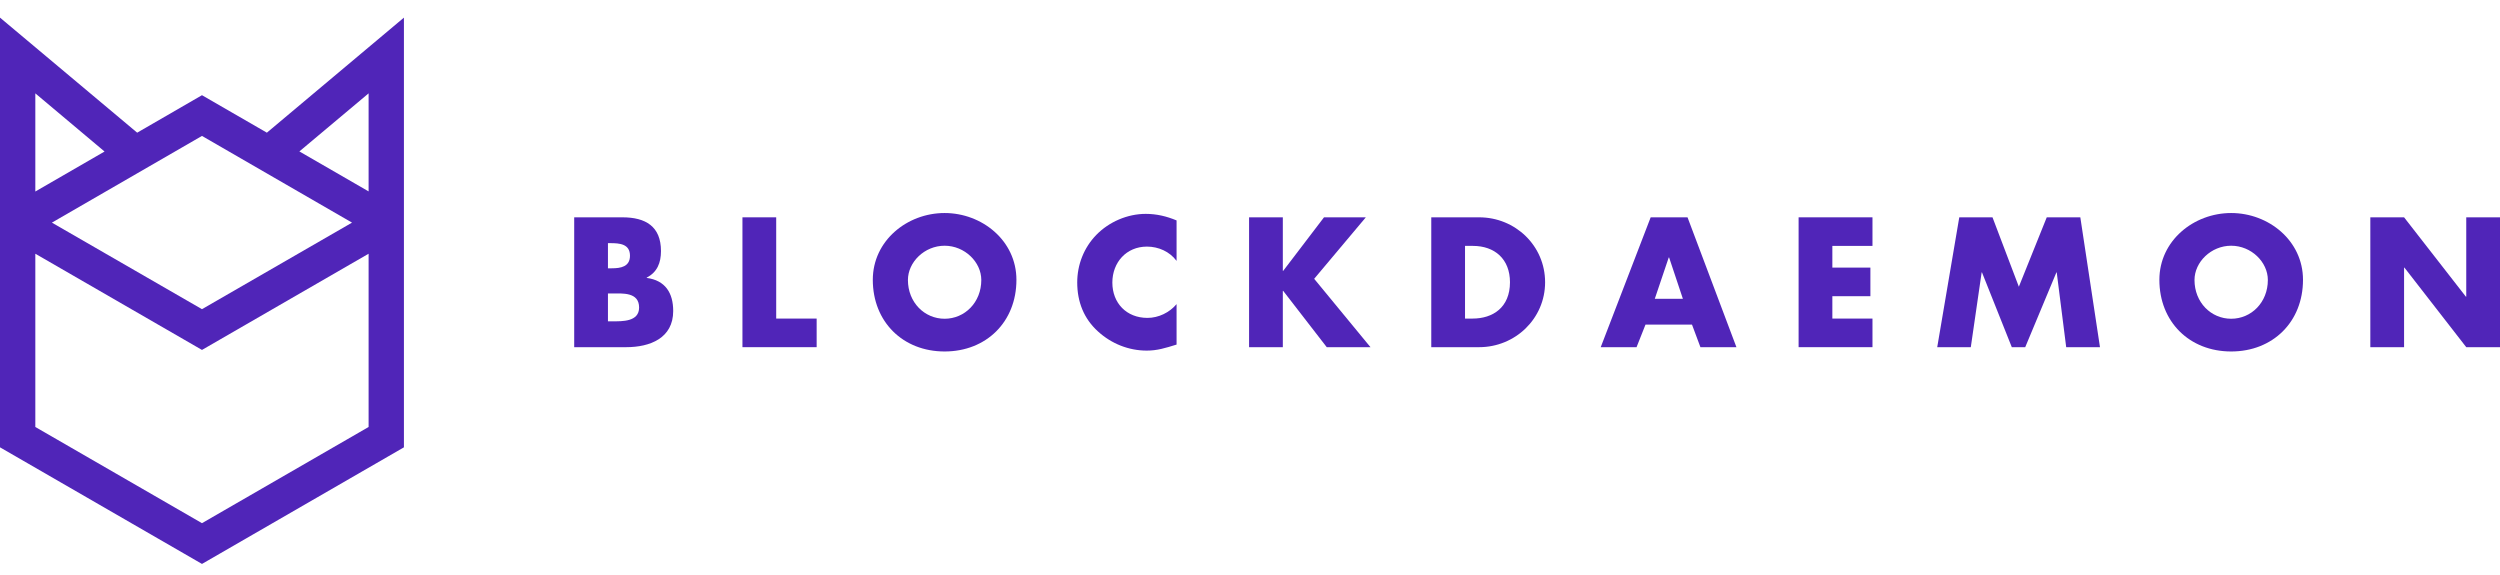
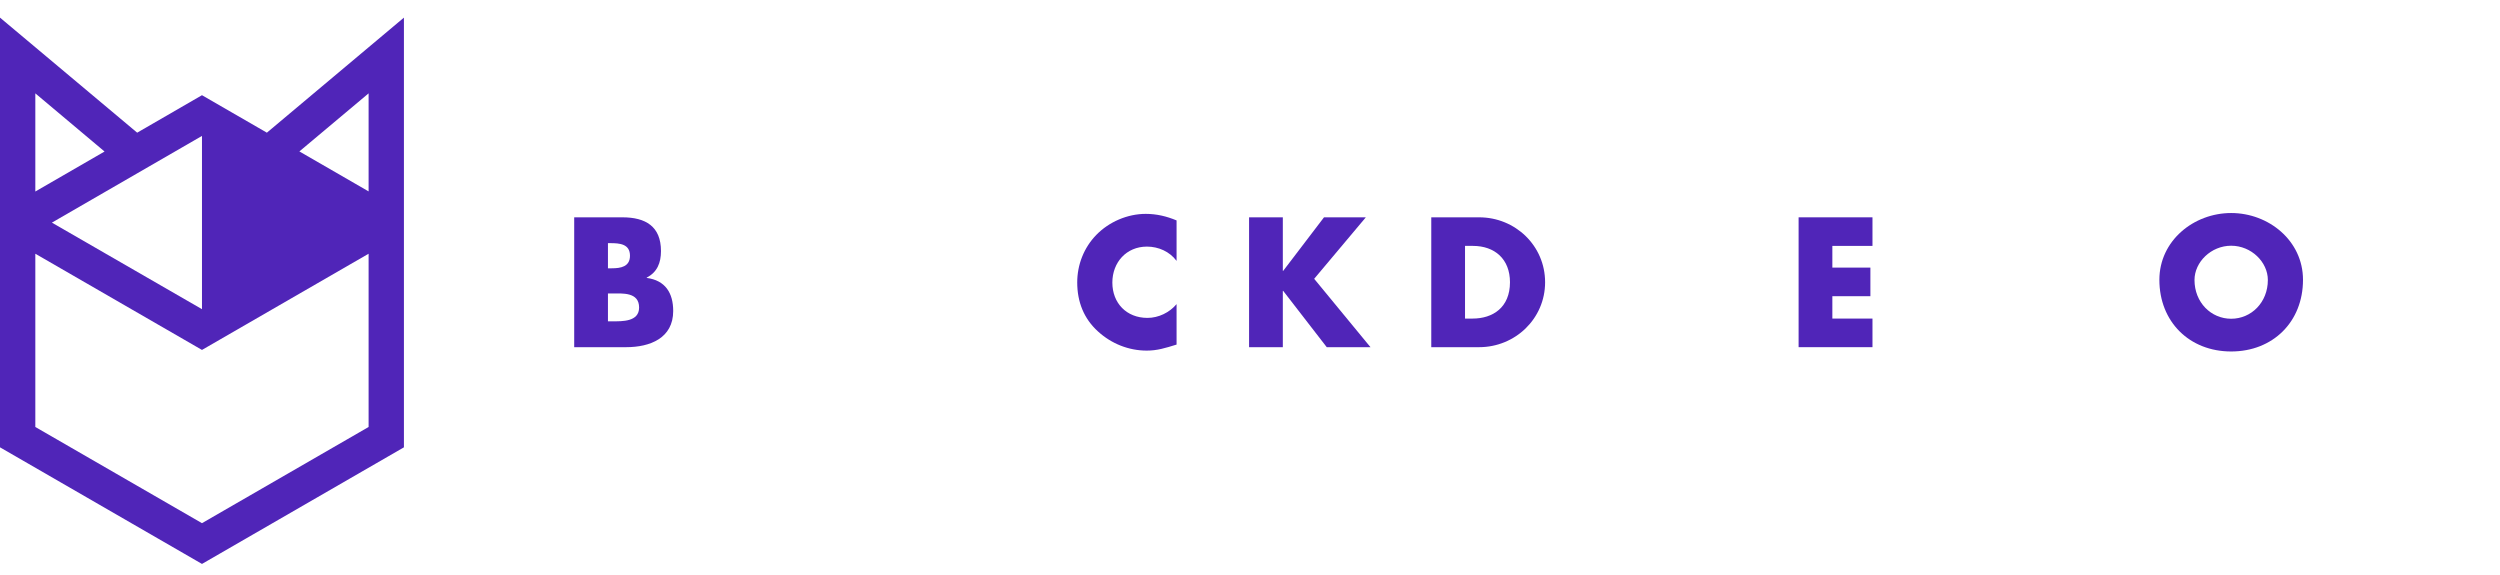
<svg xmlns="http://www.w3.org/2000/svg" width="100" height="23" viewBox="0 0 100 23" fill="none">
-   <path fill-rule="evenodd" clip-rule="evenodd" d="M10.675 5.307L8.079 3.808L5.487 5.307L0 0.705V17.893L8.079 22.557L16.157 17.893V0.705L10.675 5.307ZM8.079 5.437L14.081 8.905L8.079 12.367L2.076 8.905L8.079 5.437ZM4.182 6.061L1.413 7.661V3.734L4.182 6.061ZM14.744 17.079C14.744 17.079 8.417 20.732 8.079 20.927C7.715 20.715 1.413 17.079 1.413 17.079V10.149L8.079 13.997L14.744 10.149V17.079ZM14.744 7.656L11.975 6.057L14.744 3.734V7.656Z" fill="#5025B8" />
+   <path fill-rule="evenodd" clip-rule="evenodd" d="M10.675 5.307L8.079 3.808L5.487 5.307L0 0.705V17.893L8.079 22.557L16.157 17.893V0.705L10.675 5.307ZM8.079 5.437L8.079 12.367L2.076 8.905L8.079 5.437ZM4.182 6.061L1.413 7.661V3.734L4.182 6.061ZM14.744 17.079C14.744 17.079 8.417 20.732 8.079 20.927C7.715 20.715 1.413 17.079 1.413 17.079V10.149L8.079 13.997L14.744 10.149V17.079ZM14.744 7.656L11.975 6.057L14.744 3.734V7.656Z" fill="#5025B8" />
  <path fill-rule="evenodd" clip-rule="evenodd" d="M24.318 11.738H24.456C24.896 11.738 25.564 11.675 25.564 12.302C25.564 12.874 24.89 12.853 24.49 12.853H24.318V11.738ZM25.048 13.887C25.998 13.887 26.928 13.528 26.928 12.44C26.928 11.717 26.611 11.214 25.868 11.117V11.104C26.288 10.89 26.439 10.511 26.439 10.043C26.439 9.051 25.819 8.693 24.896 8.693H22.968V13.887H25.048ZM24.318 9.726H24.414C24.779 9.726 25.199 9.754 25.199 10.229C25.199 10.67 24.828 10.732 24.469 10.732H24.318V9.726Z" fill="#5025B8" />
-   <path fill-rule="evenodd" clip-rule="evenodd" d="M31.048 8.693H29.698V13.887H32.666V12.743H31.048V8.693Z" fill="#5025B8" />
-   <path fill-rule="evenodd" clip-rule="evenodd" d="M37.784 8.521C36.29 8.521 34.912 9.623 34.912 11.193C34.912 12.874 36.118 14.059 37.784 14.059C39.452 14.059 40.657 12.874 40.657 11.193C40.657 9.623 39.279 8.521 37.784 8.521ZM37.784 9.829C38.59 9.829 39.252 10.484 39.252 11.2C39.252 12.096 38.59 12.75 37.784 12.75C36.979 12.75 36.317 12.096 36.317 11.2C36.317 10.484 36.979 9.829 37.784 9.829Z" fill="#5025B8" />
  <path fill-rule="evenodd" clip-rule="evenodd" d="M47.063 8.817C46.664 8.651 46.264 8.555 45.83 8.555C45.1 8.555 44.363 8.872 43.853 9.395C43.357 9.905 43.089 10.587 43.089 11.297C43.089 12.068 43.35 12.743 43.922 13.26C44.459 13.749 45.148 14.024 45.871 14.024C46.292 14.024 46.615 13.921 47.063 13.783V12.165C46.781 12.502 46.34 12.716 45.899 12.716C45.059 12.716 44.494 12.123 44.494 11.303C44.494 10.498 45.052 9.864 45.878 9.864C46.34 9.864 46.788 10.064 47.063 10.436V8.817Z" fill="#5025B8" />
  <path fill-rule="evenodd" clip-rule="evenodd" d="M51.327 10.835H51.313V8.693H49.963V13.887H51.313V11.634H51.327L53.07 13.887H54.819L52.567 11.152L54.633 8.693H52.96L51.327 10.835Z" fill="#5025B8" />
  <path fill-rule="evenodd" clip-rule="evenodd" d="M57.251 13.887H59.166C60.605 13.887 61.804 12.75 61.804 11.29C61.804 9.829 60.612 8.693 59.166 8.693H57.251V13.887ZM58.601 9.836H58.918C59.786 9.836 60.399 10.36 60.399 11.29C60.399 12.302 59.71 12.743 58.904 12.743H58.601V9.836Z" fill="#5025B8" />
-   <path fill-rule="evenodd" clip-rule="evenodd" d="M67.68 12.984L68.017 13.887H69.457L67.501 8.693H66.027L64.029 13.887H65.462L65.82 12.984H67.68ZM67.315 11.951H66.192L66.75 10.298H66.764L67.315 11.951Z" fill="#5025B8" />
  <path fill-rule="evenodd" clip-rule="evenodd" d="M74.899 9.836V8.693H71.944V13.887H74.899V12.743H73.294V11.848H74.816V10.704H73.294V9.836H74.899Z" fill="#5025B8" />
-   <path fill-rule="evenodd" clip-rule="evenodd" d="M77.489 13.887H78.832L79.266 10.897H79.28L80.472 13.887H81.009L82.256 10.897H82.269L82.648 13.887H83.999L83.213 8.693H81.87L80.754 11.469L79.7 8.693H78.371L77.489 13.887Z" fill="#5025B8" />
  <path fill-rule="evenodd" clip-rule="evenodd" d="M89.247 8.521C87.753 8.521 86.375 9.623 86.375 11.193C86.375 12.874 87.58 14.059 89.247 14.059C90.914 14.059 92.12 12.874 92.12 11.193C92.12 9.623 90.742 8.521 89.247 8.521ZM89.247 9.829C90.053 9.829 90.714 10.484 90.714 11.2C90.714 12.096 90.053 12.75 89.247 12.75C88.441 12.75 87.78 12.096 87.78 11.2C87.78 10.484 88.441 9.829 89.247 9.829Z" fill="#5025B8" />
-   <path fill-rule="evenodd" clip-rule="evenodd" d="M94.813 13.887H96.163V10.704H96.177L98.65 13.887H100V8.693H98.65V11.868H98.636L96.163 8.693H94.813V13.887Z" fill="#5025B8" />
</svg>